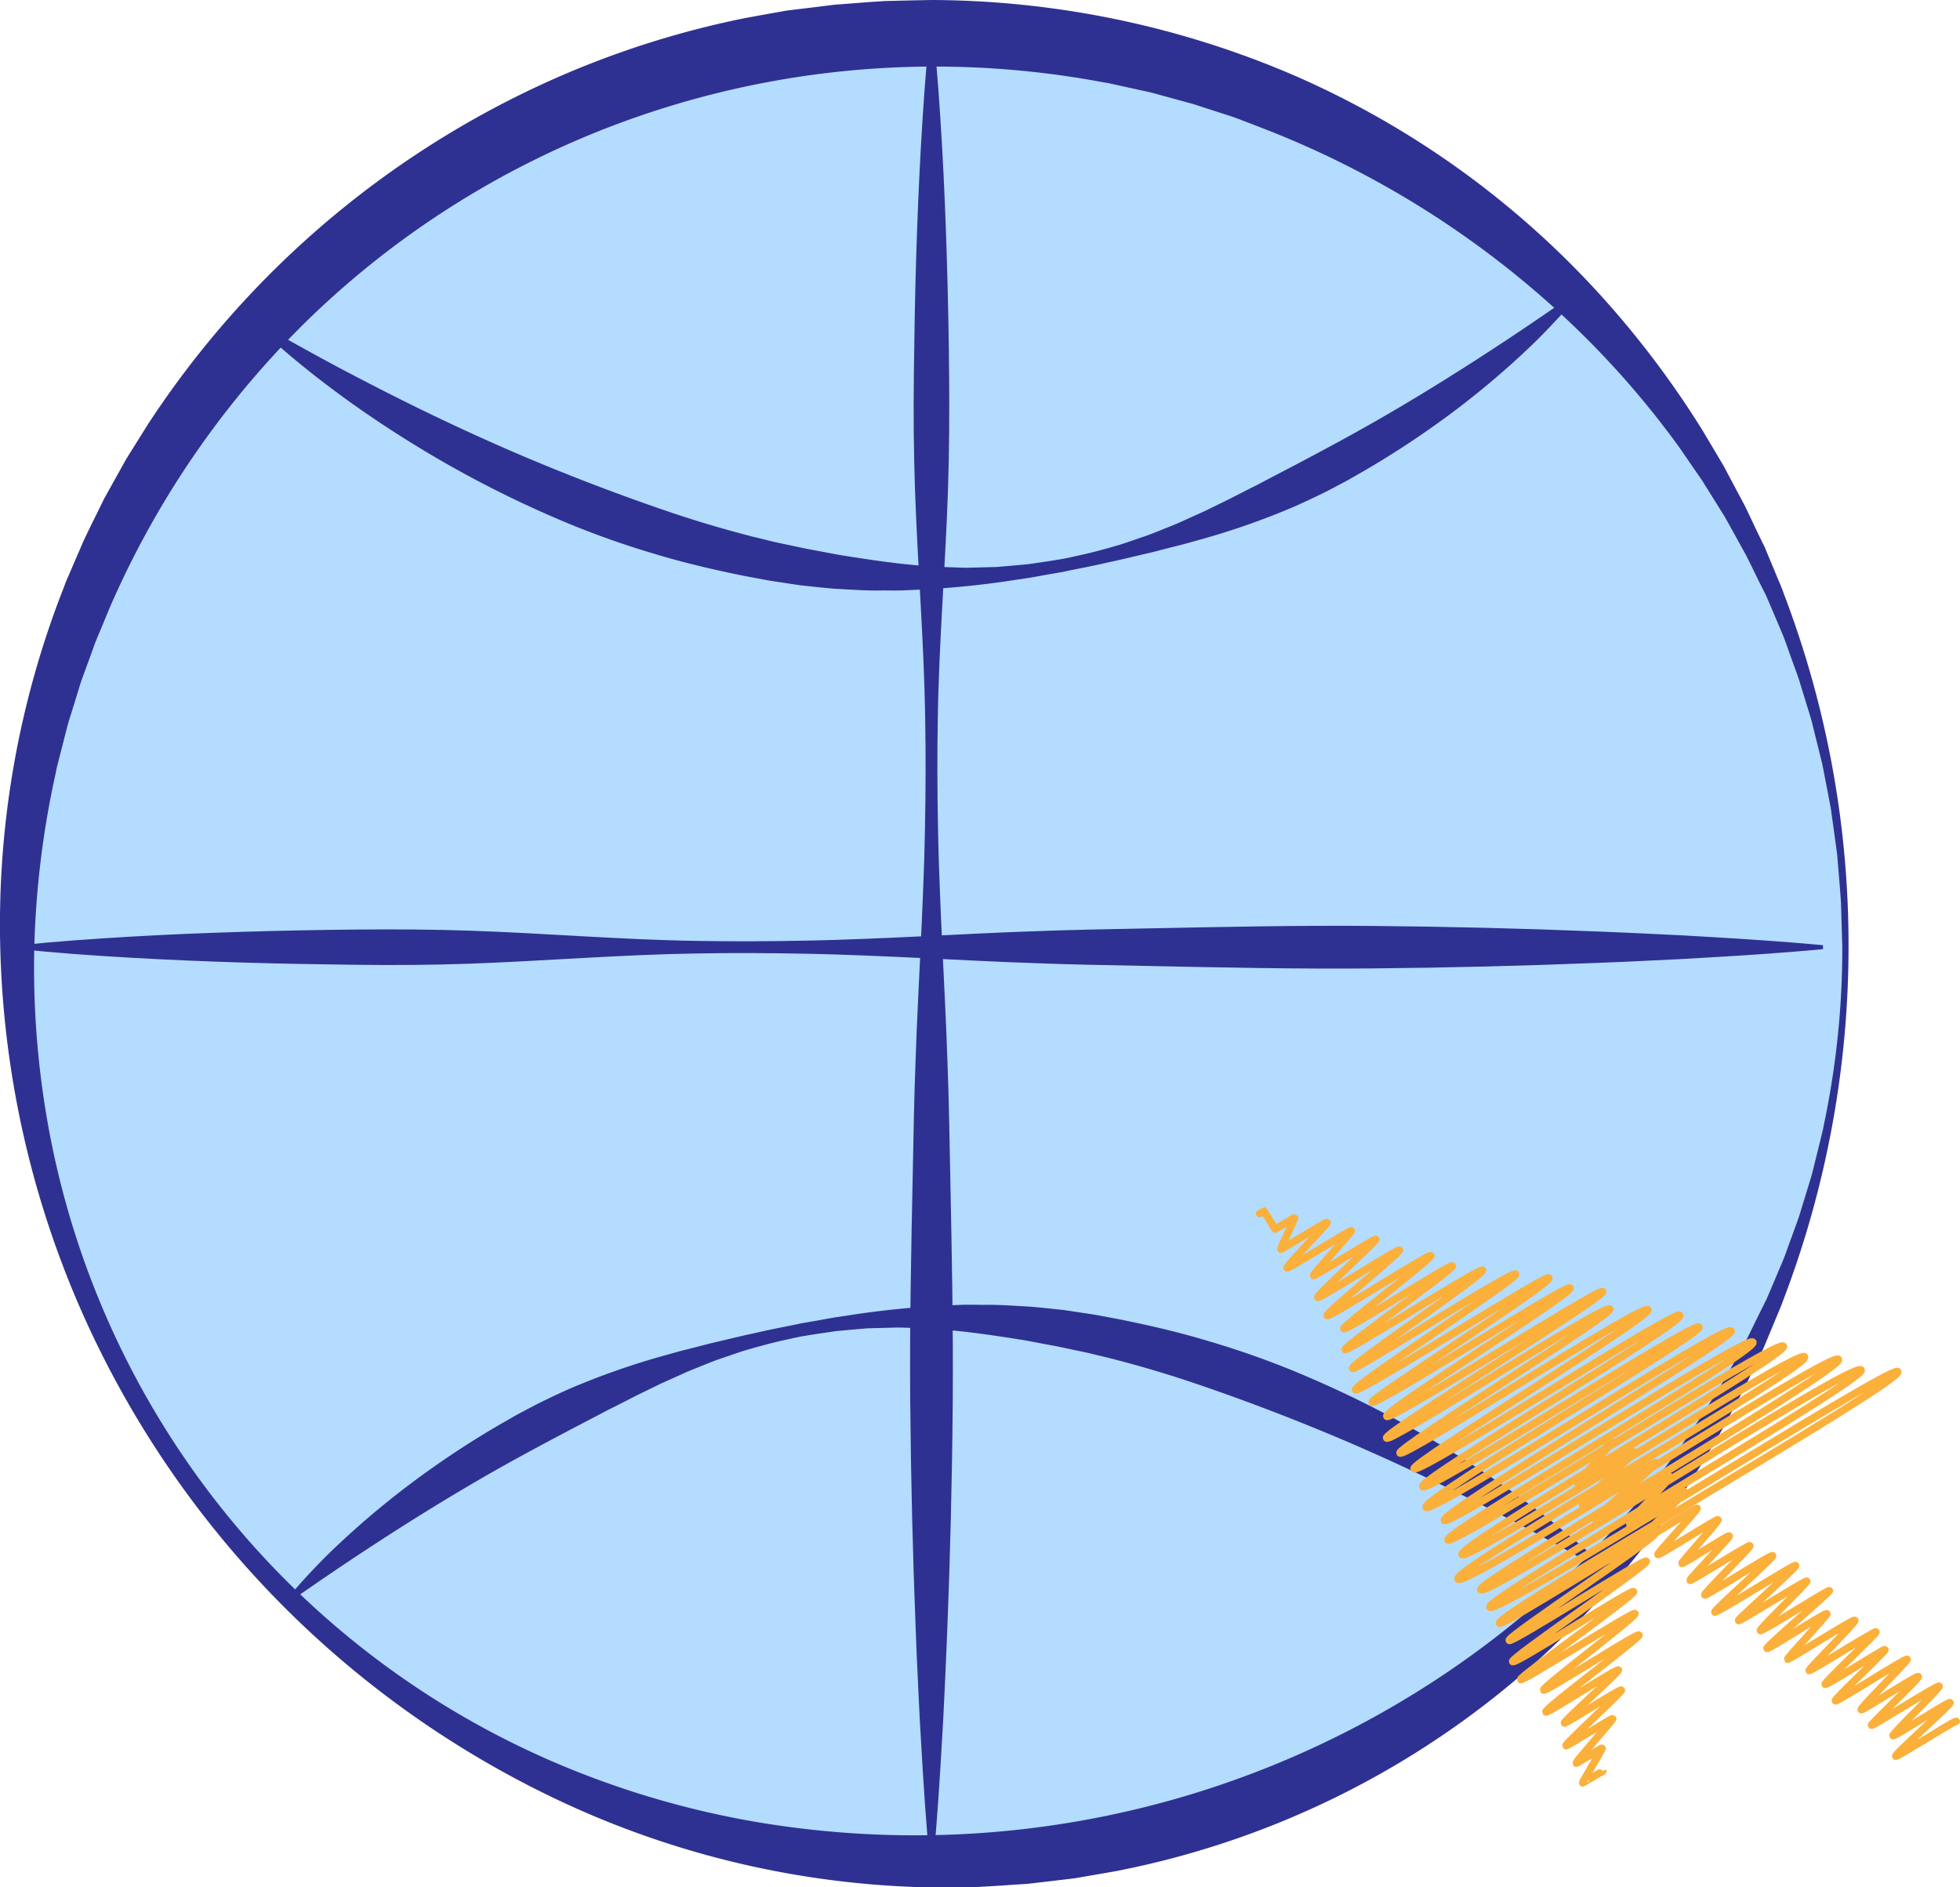
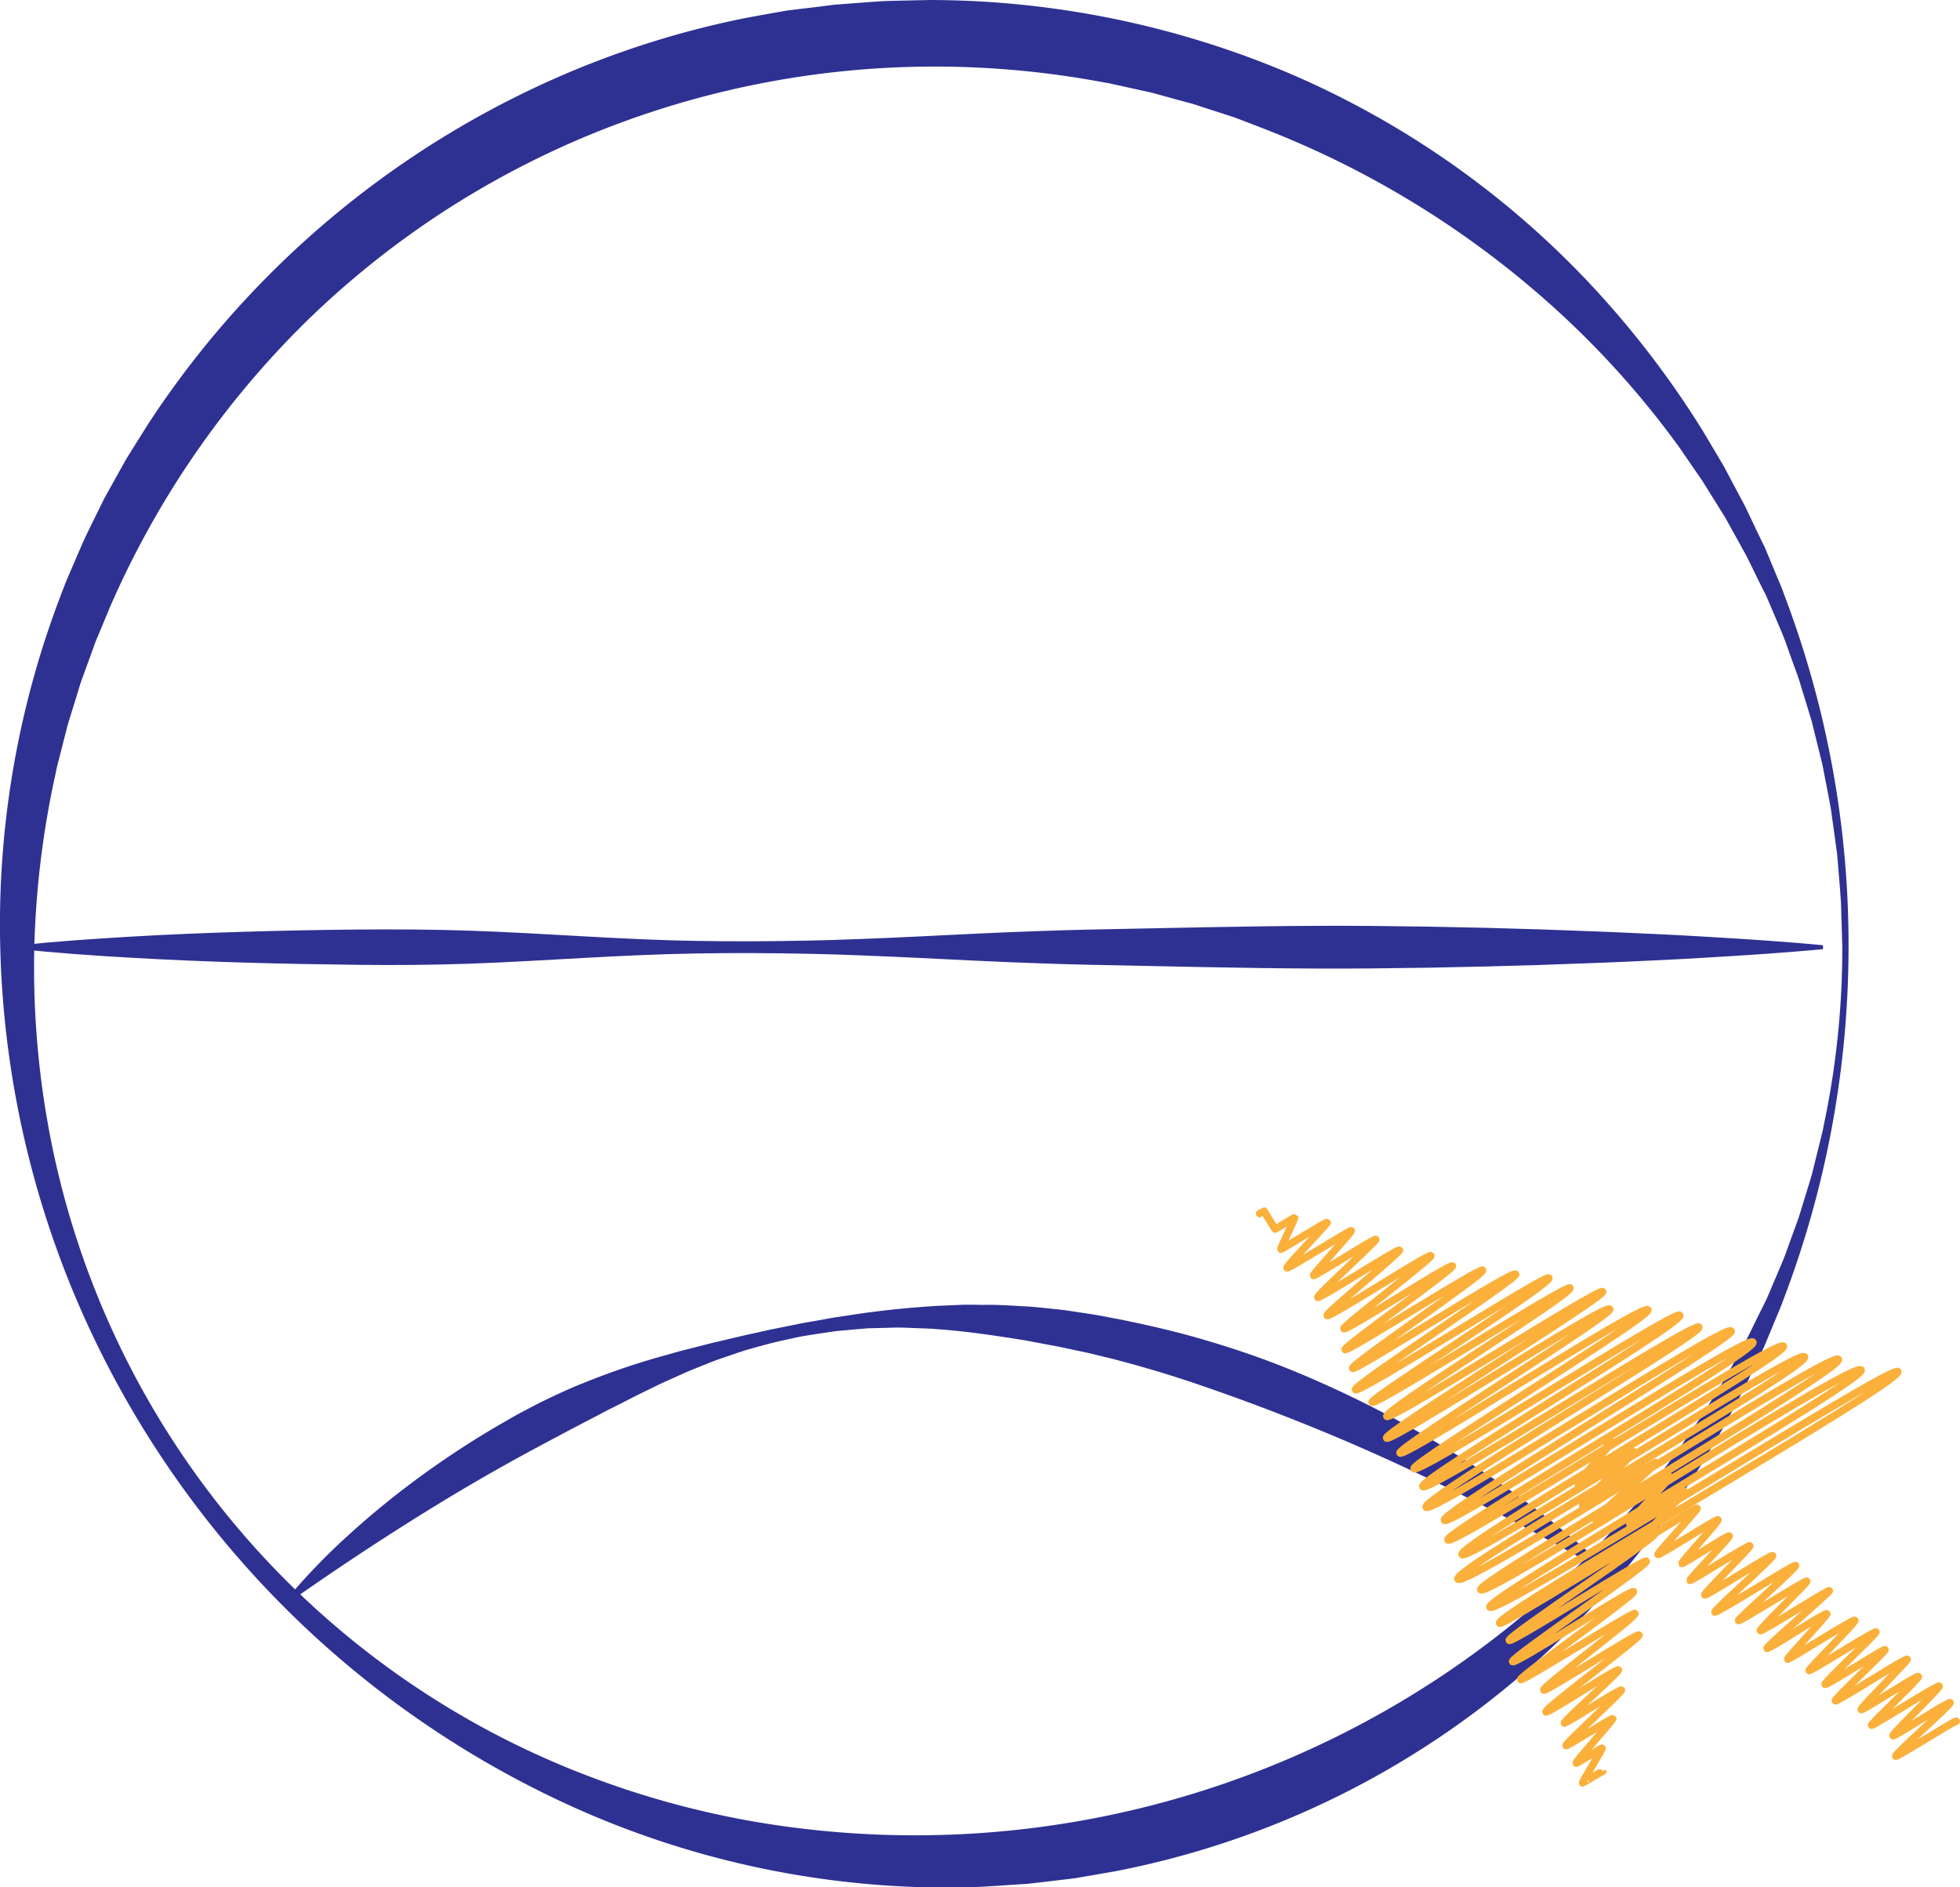
<svg xmlns="http://www.w3.org/2000/svg" id="Слой_1" data-name="Слой 1" viewBox="0 0 785.88 756.78">
  <defs>
    <style>.cls-1{fill:#b4dcff;}.cls-2{fill:#2e3192;}.cls-3{fill:#fff;}.cls-4{fill:none;stroke:#fbb03b;stroke-linecap:round;stroke-linejoin:round;stroke-width:3px;}</style>
  </defs>
-   <circle class="cls-1" cx="373.44" cy="379.85" r="366.5" />
  <path class="cls-2" d="M1401.25,545.5A397.54,397.54,0,0,1,1375.06,687c-1,2.87-2.27,5.61-3.4,8.41l-3.49,8.4-.87,2.09-1,2.06-1.95,4.11-3.9,8.22-1,2.06-1.07,2-2.13,4-4.28,8c-.68,1.36-1.46,2.66-2.24,4l-2.33,3.92-4.67,7.85a374.11,374.11,0,0,1-44.5,58.13A353.09,353.09,0,0,1,1107.18,916l-9.13,1.58-4.57.79-2.28.39c-.77.11-1.54.19-2.3.29l-9.21,1.09-4.6.54c-1.53.17-3.06.38-4.61.45-6.16.38-12.32.86-18.48,1.15l-18.5.19a365.81,365.81,0,0,1-142.91-31.92A392.11,392.11,0,0,1,691,687.38,385.44,385.44,0,0,1,660.16,545.5a369.51,369.51,0,0,1,25.41-144.12l.81-2.16c.28-.72.6-1.42.9-2.13l1.83-4.25,3.67-8.49.92-2.12,1-2.08,2-4.15,4.1-8.3,1-2.07,1.12-2,2.25-4.05,4.51-8.09c.73-1.36,1.55-2.67,2.38-4l2.45-3.93,4.92-7.85a377.5,377.5,0,0,1,168.68-141,369,369,0,0,1,71.17-21.9l9.17-1.67,4.59-.81,2.3-.41,2.31-.3L987,168.5l4.63-.58c1.54-.19,3.08-.42,4.63-.5,6.2-.45,12.4-1,18.6-1.35q9.31-.25,18.63-.42a371.12,371.12,0,0,1,144.91,30,359.63,359.63,0,0,1,120.12,84.8A375.69,375.69,0,0,1,1343,338.71l4.67,7.86,2.32,3.92c.79,1.31,1.56,2.61,2.25,4l4.28,8.06,2.13,4,1.06,2,1,2.06,3.89,8.23,2,4.12,1,2,.87,2.1,3.5,8.4c1.13,2.81,2.42,5.55,3.39,8.42A395.24,395.24,0,0,1,1401.25,545.5Zm-2.5,0-.53-17.92c-.4-6-.92-11.92-1.41-17.87-.09-1.49-.34-3-.53-4.45l-.61-4.44-1.23-8.87c-.1-.74-.19-1.48-.31-2.22l-.42-2.2-.83-4.4-1.7-8.78-.43-2.2-.54-2.17-1.07-4.35L1387,457c-.64-2.91-1.63-5.73-2.48-8.59l-2.62-8.54c-.81-2.87-1.94-5.63-2.93-8.44l-3-8.39c-1-2.82-2.24-5.51-3.38-8.26l-3.49-8.21-.87-2c-.3-.68-.64-1.34-1-2l-2-4-3.92-8-1-2-1.07-1.95-2.15-3.9-4.31-7.78-1.08-1.94-1.18-1.89-2.35-3.77-4.7-7.53c-.75-1.27-1.6-2.49-2.45-3.7l-2.52-3.65-5-7.28a359.6,359.6,0,0,0-46.71-52.85,377.15,377.15,0,0,0-117.65-74.17L1161,215c-2.72-1-5.39-2.13-8.17-3l-8.27-2.66c-2.76-.86-5.48-1.89-8.29-2.58l-8.38-2.29c-2.8-.73-5.56-1.62-8.4-2.18l-8.48-1.87-4.23-.93-2.12-.47-2.14-.36a367.34,367.34,0,0,0-69-6.32A363.64,363.64,0,0,0,898.25,219,358.26,358.26,0,0,0,782.7,294.7a364.43,364.43,0,0,0-78.55,114.39l-3.35,8.08c-1.1,2.7-2.34,5.35-3.26,8.12l-3,8.24c-1,2.76-2.07,5.47-2.86,8.28l-2.59,8.38c-.83,2.8-1.81,5.57-2.47,8.42l-2.17,8.5-1.09,4.26-.54,2.13-.43,2.15a367,367,0,0,0-8.58,69.85A357.81,357.81,0,0,0,679.2,616,344.35,344.35,0,0,0,895.87,877.77a357.78,357.78,0,0,0,67.84,18.52A381,381,0,0,0,1287,799a362.76,362.76,0,0,0,46.67-52.95l5-7.3,2.52-3.65c.85-1.21,1.7-2.43,2.45-3.7l4.7-7.54,2.35-3.78,1.17-1.89,1.09-1.94,4.3-7.78,2.15-3.9,1.07-2,1-2,3.92-8,2-4c.32-.67.66-1.33,1-2l.87-2.05,3.49-8.22c1.13-2.75,2.41-5.45,3.37-8.26l3.05-8.4c1-2.81,2.11-5.58,2.92-8.45l2.62-8.54c.85-2.86,1.83-5.69,2.47-8.6l2.15-8.69,1.07-4.35.53-2.17.43-2.2A342.3,342.3,0,0,0,1398.75,545.5Z" transform="translate(-660.06 -165.65)" />
-   <line class="cls-3" x1="7.44" y1="379.85" x2="730.94" y2="379.85" />
  <path class="cls-2" d="M667.5,544.7c15.07-1.57,30.15-2.61,45.22-3.49s30.14-1.48,45.22-1.94,30.14-.76,45.22-.89,30.14-.07,45.22.45c30.14,1,60.29,3.61,90.43,4.09,15.08.28,30.15.2,45.22-.11,3.77-.06,7.54-.2,11.31-.29l11.3-.41c7.54-.25,15.07-.66,22.61-1l22.61-1.1,11.3-.51,11.31-.43c15.07-.6,30.14-.83,45.22-1.14,30.14-.61,60.29-1.25,90.44-1s60.29,1,90.43,2.22c7.54.28,15.08.66,22.61,1l11.31.55,11.3.66c15.07.87,30.15,1.89,45.22,3.29v1.6c-15.07,1.4-30.15,2.42-45.22,3.29l-11.3.66-11.31.55c-7.53.36-15.07.74-22.61,1q-45.21,1.81-90.43,2.22c-30.15.27-60.3-.37-90.44-1-15.08-.31-30.15-.54-45.22-1.14l-11.31-.43-11.3-.51-22.61-1.1c-7.54-.33-15.07-.74-22.61-1l-11.3-.41c-3.77-.09-7.54-.23-11.31-.29-15.07-.31-30.14-.39-45.22-.11-30.14.48-60.29,3-90.43,4.09-15.08.52-30.15.64-45.22.45s-30.15-.43-45.22-.89-30.15-1.08-45.22-1.94-30.15-1.92-45.22-3.49Z" transform="translate(-660.06 -165.65)" />
-   <line class="cls-3" x1="373.44" y1="12.85" x2="373.44" y2="745.85" />
-   <path class="cls-2" d="M1034.3,178.5c1.57,15.27,2.61,30.54,3.49,45.81s1.48,30.54,1.94,45.82.76,30.54.89,45.81.07,30.54-.45,45.81c-1,30.54-3.61,61.08-4.09,91.63-.28,15.27-.2,30.54.11,45.81.06,3.82.2,7.63.29,11.45l.41,11.45c.25,7.64.66,15.27,1,22.91l1.1,22.91.51,11.45.43,11.45c.6,15.27.83,30.54,1.14,45.82.61,30.54,1.25,61.08,1,91.62s-1,61.08-2.22,91.63c-.28,7.63-.66,15.27-1,22.9l-.55,11.45-.66,11.46c-.87,15.27-1.89,30.54-3.29,45.81h-1.6c-1.4-15.27-2.42-30.54-3.29-45.81l-.66-11.46-.55-11.45c-.36-7.63-.74-15.27-1-22.9q-1.82-45.82-2.22-91.63c-.27-30.54.37-61.08,1-91.62.31-15.28.54-30.55,1.14-45.82l.43-11.45.51-11.45,1.1-22.91c.33-7.64.74-15.27,1-22.91l.41-11.45c.09-3.82.23-7.63.29-11.45.31-15.27.39-30.54.11-45.81-.48-30.55-3.05-61.09-4.09-91.63-.52-15.27-.64-30.54-.45-45.81s.43-30.54.89-45.81,1.08-30.55,1.94-45.82,1.92-30.54,3.49-45.81Z" transform="translate(-660.06 -165.65)" />
  <path class="cls-2" d="M775.83,806.09c3.83-4.8,8-9.24,12.23-13.62s8.7-8.56,13.23-12.64a344.2,344.2,0,0,1,28.49-23,364.17,364.17,0,0,1,30.73-20c2.67-1.5,5.28-3.1,8-4.53s5.4-2.89,8.14-4.26c5.51-2.69,11.05-5.32,16.75-7.59a298,298,0,0,1,34.81-11.75l4.41-1.25,4.45-1.12c3-.73,5.9-1.56,8.86-2.26,6-1.37,11.84-2.87,17.79-4.1,5.91-1.42,11.91-2.44,17.84-3.74,3-.52,6-1,9-1.58,1.5-.26,3-.55,4.49-.79l4.52-.66c12-1.93,24.19-3.18,36.45-3.94l9.2-.39c3.07-.14,6.13,0,9.21,0,6.16-.11,12.28.38,18.44.7,3.06.25,6.12.56,9.18.89l4.6.49,4.56.68c3,.47,6.09.89,9.12,1.42l9.06,1.71c12.05,2.45,24.05,5.23,35.8,8.82a349.28,349.28,0,0,1,34.71,12.26A438.23,438.23,0,0,1,1245,749.53c10.33,6.48,20.41,13.35,30.13,20.7,4.89,3.62,9.64,7.44,14.33,11.31s9.25,7.9,13.62,12.19l-1,1.34q-15.67-9.06-31.58-17.51c-10.61-5.59-21.25-11.06-32-16.29s-21.54-10.23-32.41-15-21.86-9.27-32.9-13.56-22.15-8.33-33.33-12.14-22.52-7.16-34-10.12l-8.6-2.1c-2.88-.66-5.77-1.22-8.66-1.85l-4.33-.92-4.36-.81-8.71-1.65c-11.66-1.86-23.4-3.66-35.26-4.49l-2.22-.19c-.74,0-1.48-.06-2.22-.09l-4.45-.17c-3-.08-5.95-.3-8.93-.17l-8.93.23c-1.49,0-3,.2-4.46.31s-3,.25-4.46.39l-4.46.41c-1.48.15-2.95.42-4.43.62-3,.43-5.91.88-8.86,1.37s-5.85,1.21-8.77,1.84-5.81,1.4-8.69,2.18c-1.45.38-2.89.79-4.32,1.21l-2.15.61-2.13.7-8.48,2.9c-2.81,1-5.58,2.17-8.35,3.28-1.38.56-2.77,1.1-4.14,1.69l-4.09,1.84c-2.71,1.24-5.45,2.4-8.13,3.72l-8,3.91-7.94,4.06c-1.33.67-2.66,1.31-4,2s-2.62,1.4-3.94,2.08c-10.52,5.47-21,11-31.4,16.69s-20.67,11.67-30.85,17.85c-20.34,12.39-40.3,25.56-60.11,39.43Z" transform="translate(-660.06 -165.65)" />
-   <path class="cls-2" d="M1291.77,285.15c-3.83,4.79-8,9.23-12.24,13.62s-8.69,8.55-13.22,12.64a344.2,344.2,0,0,1-28.49,23q-14.83,10.74-30.73,20c-2.67,1.5-5.28,3.1-8,4.53s-5.4,2.89-8.14,4.26c-5.51,2.68-11,5.31-16.75,7.59a298,298,0,0,1-34.81,11.75l-4.41,1.24-4.45,1.13c-3,.73-5.9,1.56-8.86,2.26-6,1.37-11.84,2.86-17.79,4.09-5.91,1.43-11.91,2.45-17.84,3.75-3,.52-6,1-9,1.58-1.5.26-3,.55-4.49.79l-4.52.66c-12,1.93-24.19,3.18-36.45,3.94l-9.2.39c-3.07.14-6.13,0-9.21.05-6.16.1-12.28-.38-18.44-.7-3.06-.25-6.12-.56-9.18-.89l-4.6-.49-4.56-.69c-3-.46-6.09-.89-9.12-1.42l-9.06-1.7c-12-2.45-24-5.23-35.8-8.82a349.28,349.28,0,0,1-34.71-12.26,438.23,438.23,0,0,1-65.09-33.71c-10.33-6.49-20.41-13.35-30.13-20.7-4.89-3.63-9.64-7.44-14.33-11.32s-9.25-7.9-13.62-12.18l1.05-1.34q15.67,9.06,31.58,17.51c10.61,5.59,21.25,11.06,32,16.29s21.54,10.23,32.41,15,21.86,9.27,32.9,13.56,22.15,8.32,33.33,12.14,22.52,7.16,34,10.12l8.6,2.1c2.88.66,5.77,1.22,8.66,1.85l4.33.92,4.36.81,8.71,1.64c11.66,1.87,23.4,3.67,35.26,4.5l2.22.19c.74.05,1.48.06,2.22.09l4.45.17c3,.08,6,.3,8.93.17l8.93-.23c1.49,0,3-.2,4.46-.31s3-.25,4.46-.39l4.46-.41c1.48-.15,3-.42,4.43-.62,3-.43,5.91-.88,8.86-1.37s5.85-1.21,8.77-1.84,5.81-1.4,8.69-2.18c1.45-.38,2.88-.8,4.32-1.21l2.15-.62,2.13-.69,8.48-2.91c2.81-1,5.58-2.16,8.35-3.27,1.38-.56,2.77-1.1,4.14-1.69l4.09-1.84c2.71-1.25,5.45-2.4,8.13-3.72l8-3.91,7.94-4.06c1.32-.67,2.66-1.31,4-2s2.62-1.4,3.94-2.08c10.52-5.47,21-11,31.4-16.69s20.67-11.67,30.85-17.85c20.34-12.39,40.3-25.57,60.1-39.43Z" transform="translate(-660.06 -165.65)" />
  <path class="cls-4" d="M1304.3,744.29s2.9-1.72,2.92-1.68c.29.49-14.86,17.65-14.55,18.18s22.17-13.58,22.51-13-21,20.71-20.66,21.34,29.06-17.76,29.48-17-24.68,22-24.18,22.88c.33.58,29.52-17.8,29.85-17.23s-16.66,18.15-16.39,18.63,21.8-13.35,22.13-12.78-17.67,19.08-17.28,19.76,22.06-13.5,22.39-12.93-16,17.89-15.68,18.5,23.71-14.5,24.06-13.9-14.77,17-14.49,17.49,18.7-11.58,19-11-16,17.27-15.73,17.78,23.65-14.45,24-13.85-18.44,19-18.08,19.69,26.77-16.46,27.2-15.71-23.55,21.88-23.14,22.58,32-19.3,32.34-18.67c.46.8-23.19,21.51-22.86,22.09s27-16.38,27.36-15.8-19,19.12-18.61,19.81,27.34-16.53,27.66-16-25.41,22.43-25,23.12,23.55-14.61,24-13.85c.29.5-16,17.72-15.73,18.21s26.49-16.33,26.94-15.56-18.62,19.55-18.3,20.09,26.44-16.08,26.79-15.47-20.79,20.28-20.39,21,23.65-14.47,24-13.86-20.32,19.74-19.9,20.47,28.37-17.36,28.79-16.63c.31.55-18.8,19.52-18.44,20.16s22.51-13.94,22.92-13.23-19.07,19-18.76,19.5,26.71-16.34,27.11-15.65-18.91,19.2-18.53,19.85,22.5-13.93,22.9-13.22-22.22,20.66-21.78,21.43c.33.56,24-14.51,24.26-14" transform="translate(-660.06 -165.65)" />
  <path class="cls-4" d="M1165.12,652.25s1.72-1,1.73-1c.1.18,4.35,7,4.46,7.21s7.75-4.76,7.87-4.55-5.73,12.34-5.56,12.63,18.34-11.17,18.59-10.73-16.47,17.58-16.11,18.21,25.48-15.34,25.76-14.86-15.44,17.48-15.18,17.93c.35.62,24.65-15.09,25-14.45S1188,685,1188.44,685.85s32.27-19.7,32.73-18.9-29.56,25.21-29,26.19c.67,1.16,41-25,41.61-24s-35.47,28.32-34.91,29.28c.68,1.2,42.87-26.27,43.53-25.13s-43.64,32.34-43,33.51,54.35-33.13,55.11-31.82c.94,1.62-53,37.79-52.12,39.34.81,1.39,64.3-39.6,65.37-37.75,1,1.69-65.21,44.58-64.21,46.3,1.1,1.91,76.54-46.48,77.53-44.76,1.25,2.17-71.76,48.22-70.86,49.79,1,1.79,78.34-47.52,79.33-45.8,1.27,2.2-74.76,49.17-73.44,51.46,1.23,2.13,85.49-51.77,86.54-50,1.17,2-87.83,56.58-86.62,58.69,1.32,2.28,88-54.3,89.47-51.66,1.23,2.13-85.28,55.61-84.09,57.68,1.34,2.32,97.7-60.3,99.38-57.38,1.51,2.61-95.06,61.37-93.74,63.65,1.59,2.75,105.06-64,106.49-61.48,1.84,3.18-104.69,65.71-103,68.66s109.19-66.55,110.71-63.92S1229.93,766.63,1231.86,770s120.41-74,122.34-70.63c1.58,2.74-116.82,72.7-115,75.89,1.7,2.95,121.73-74.84,123.71-71.42,2.06,3.58-124,76.29-122.29,79.28s132.47-81.2,134.51-77.66c1.95,3.38-130.94,79.85-128.82,83.52,2,3.37,135.1-83,137.28-79.26,2.37,4.1-141.34,84.93-138.94,89.08,2.5,4.34,150.26-92,152.53-88.06S1252,800,1253.77,803.06c2.17,3.76,150-92.4,152.52-88.06,2.2,3.79-150.86,91.54-148.83,95.06,2.25,3.89,161.59-97.74,163.51-94.4,2.31,4-161.65,97.35-159.63,100.84.91,1.58,61.48-37.41,62.31-36,1,1.73-59.33,41.33-58.43,42.89.76,1.32,54.18-33,54.91-31.7.84,1.45-54.4,38.76-53.57,40.2s47.74-29.22,48.46-28-45.86,34.16-45.25,35.21,45.28-27.46,45.86-26.47c.7,1.22-37.3,29.52-36.62,30.69.55,1,37.66-23.07,38.24-22.07s-38.06,29.62-37.35,30.85c.47.82,28.58-17.7,29.1-16.81.39.68-22.08,20.55-21.68,21.25.3.51,22.46-13.84,22.84-13.19s-22.6,21.54-22.19,22.25c.25.43,18.51-11.21,18.74-10.81s-15,17.34-14.68,17.85c.16.28,10.26-6.3,10.42-6s-8,13.6-7.83,13.89c0,.08,8.05-4.73,8.08-4.67" transform="translate(-660.06 -165.65)" />
</svg>